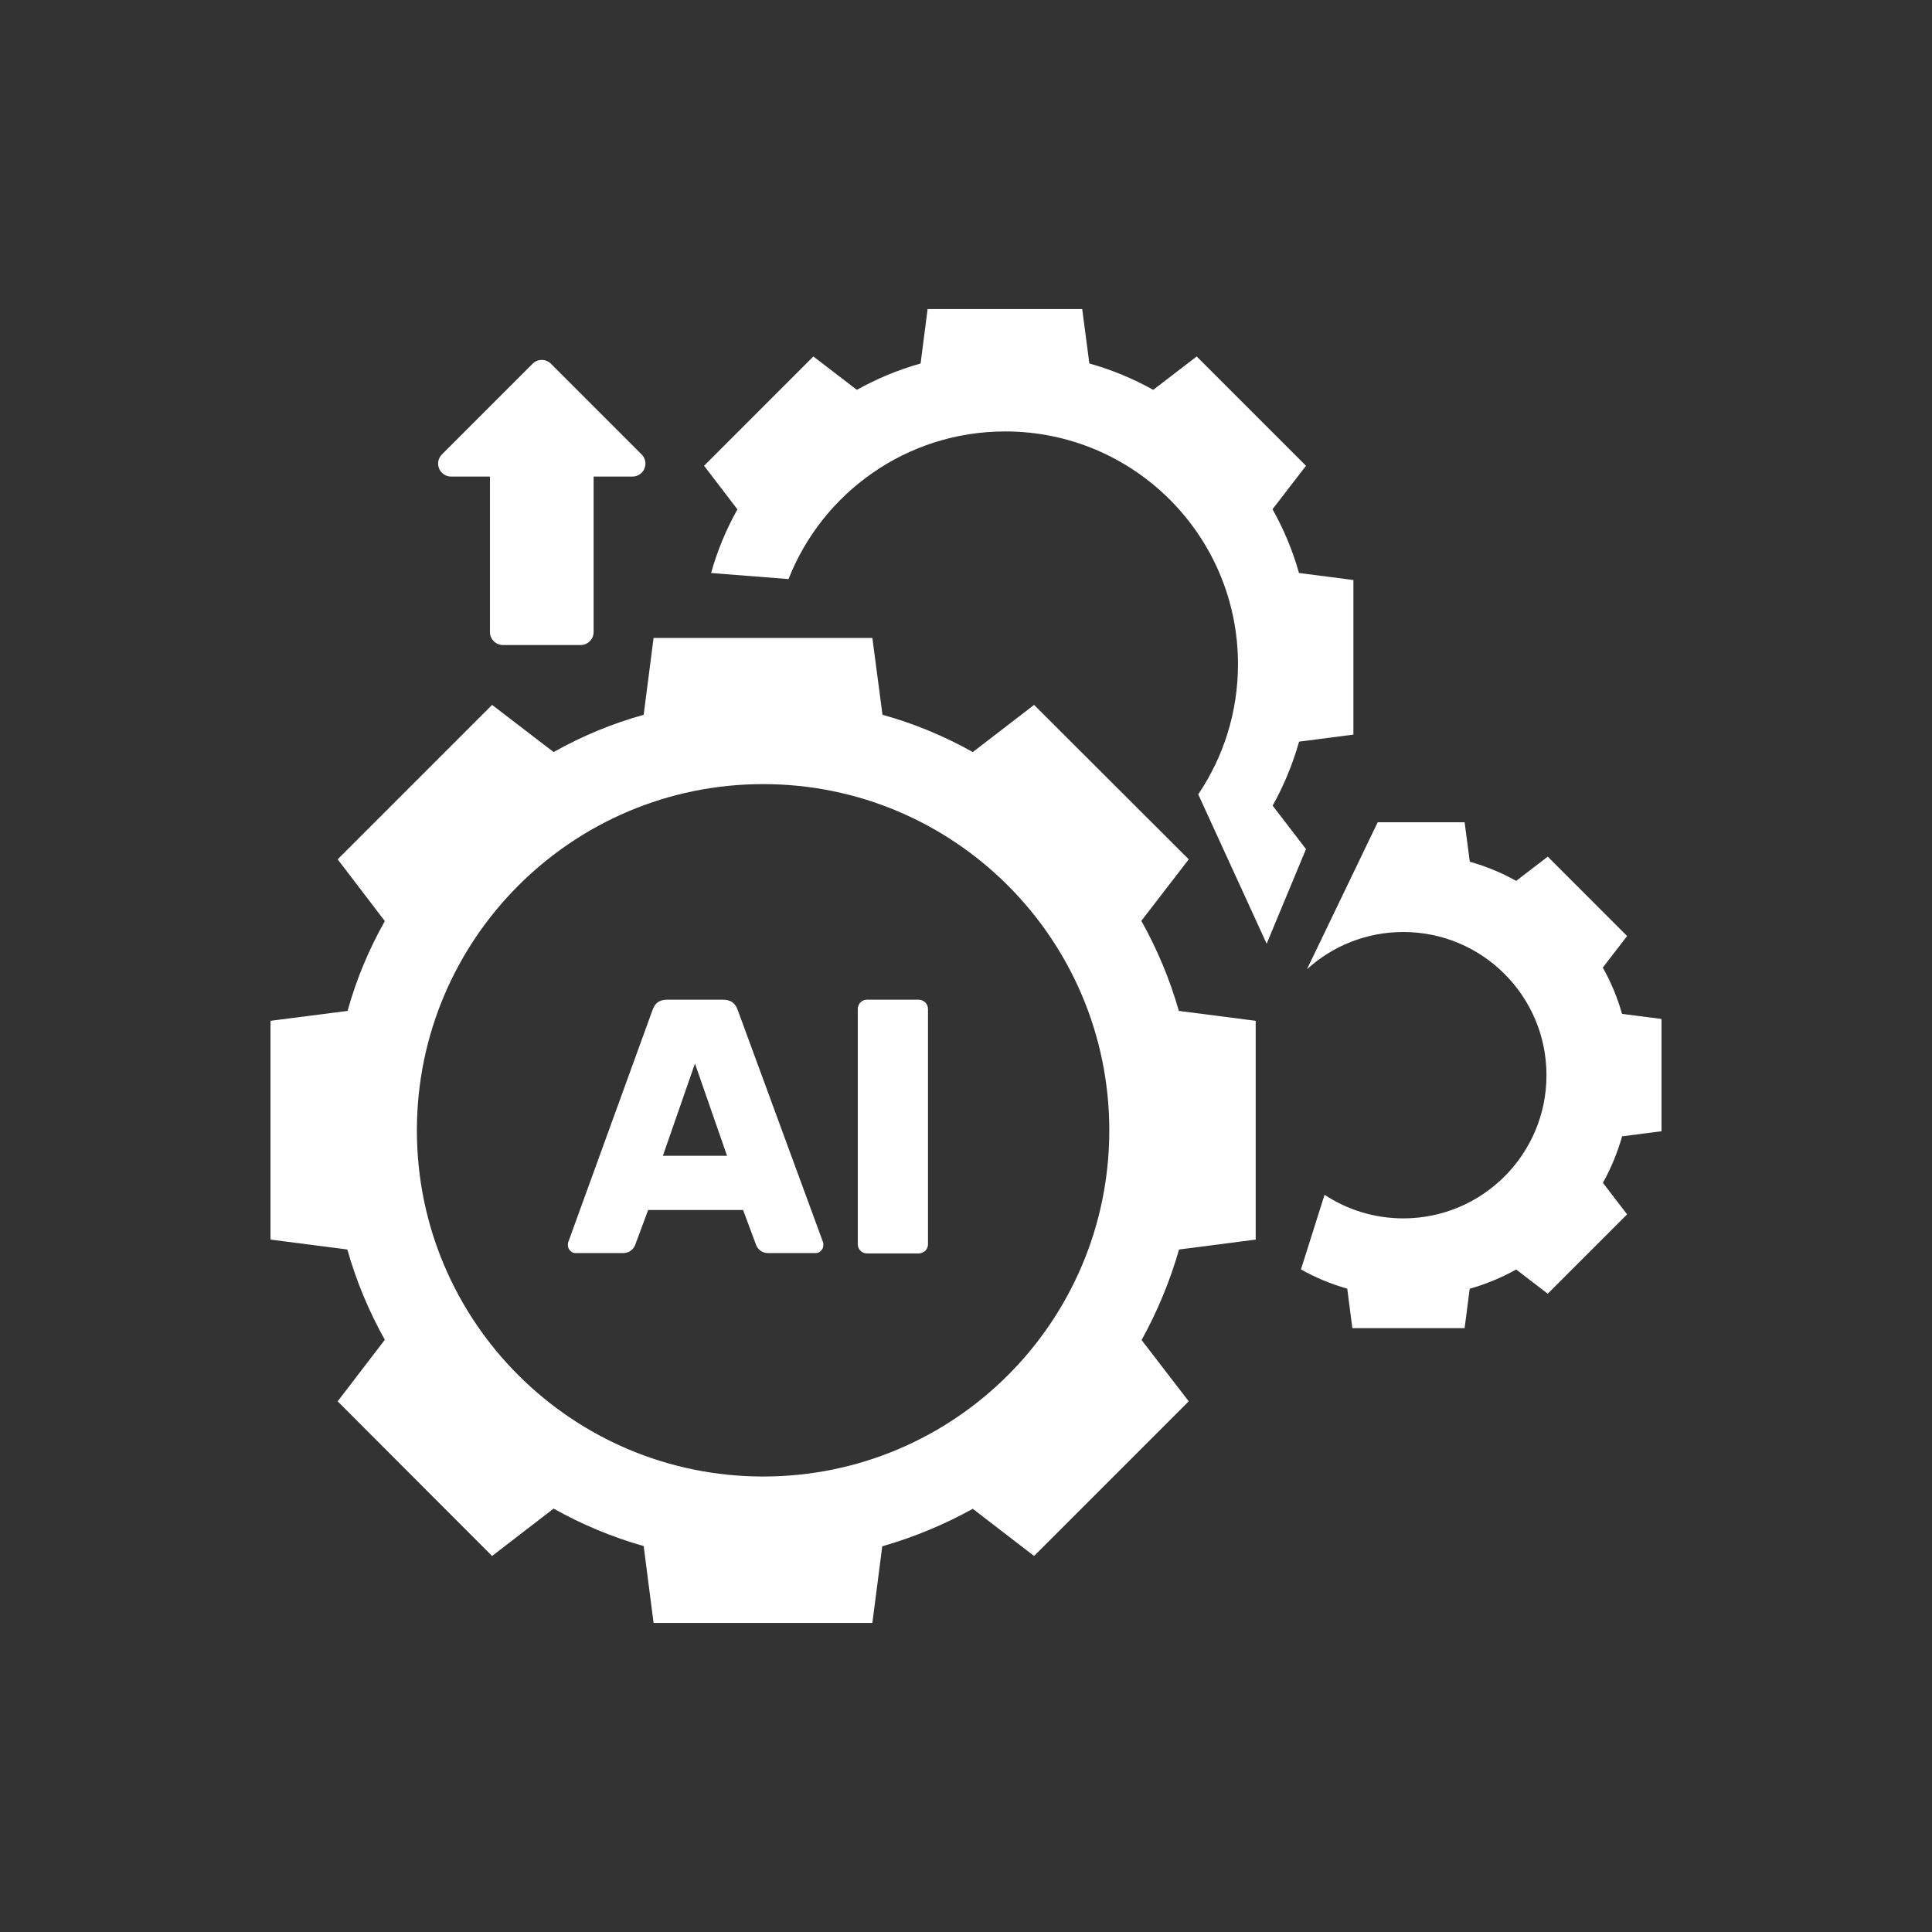
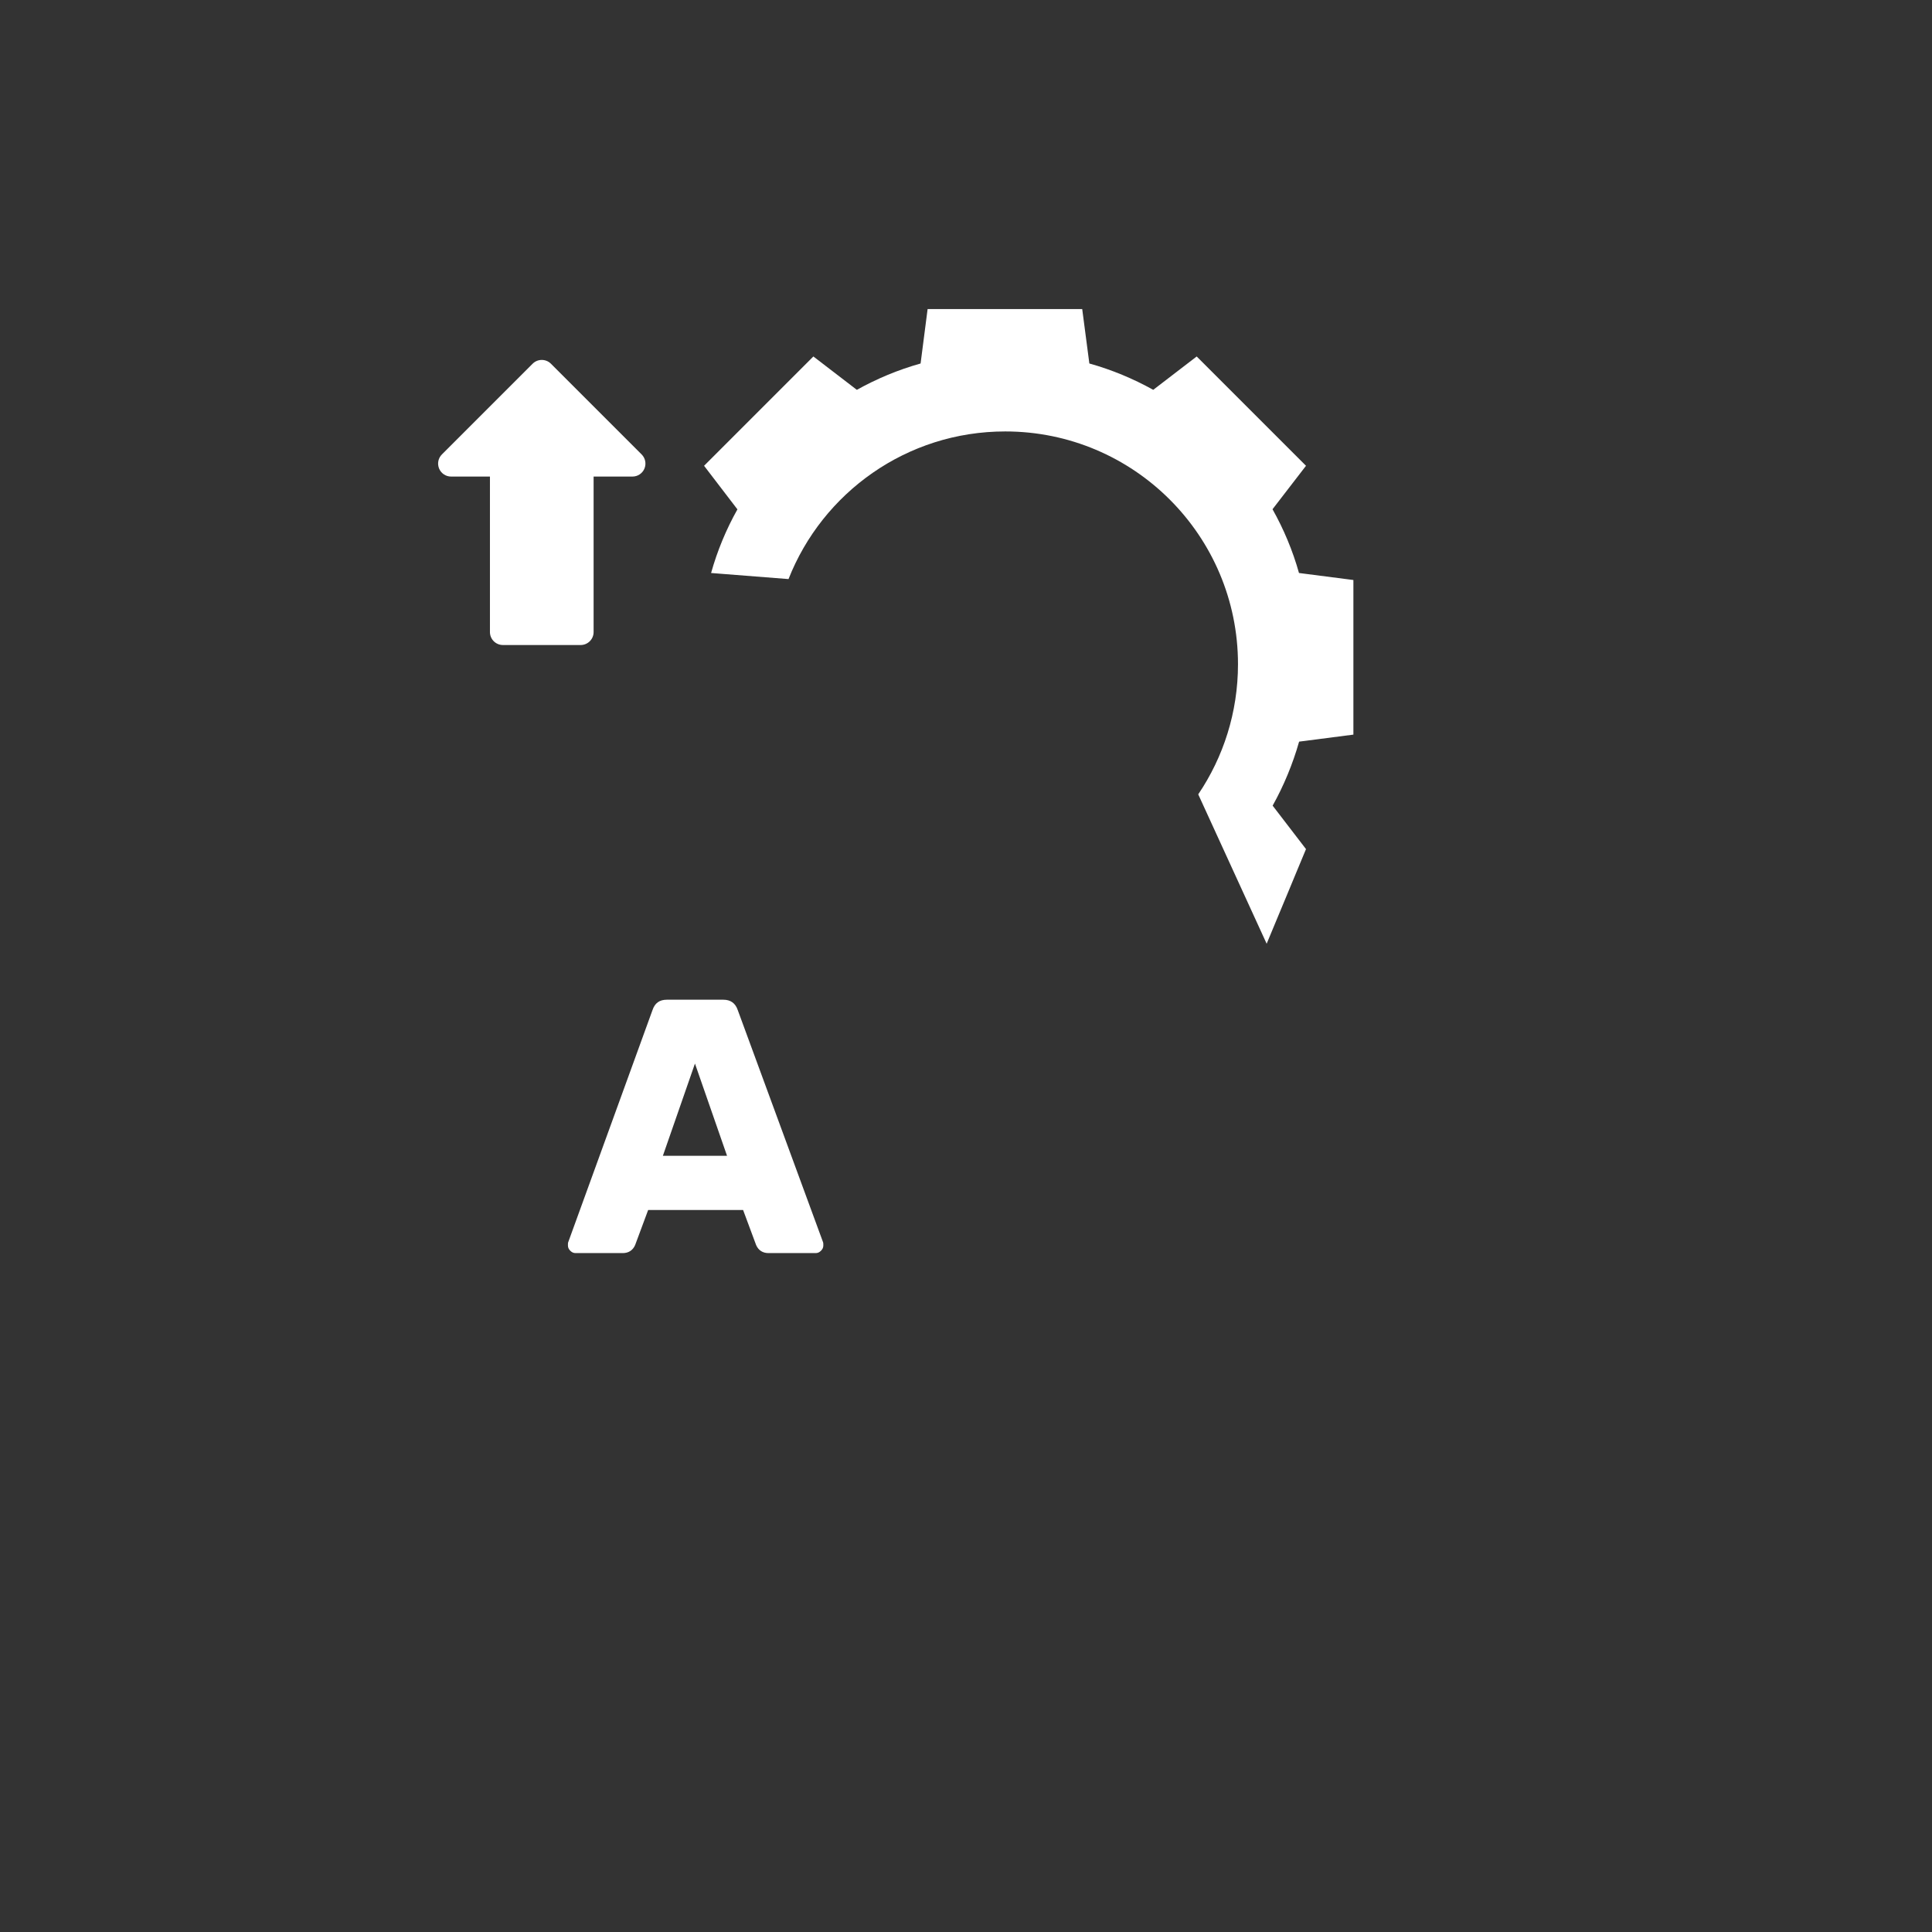
<svg xmlns="http://www.w3.org/2000/svg" id="Layer_1" data-name="Layer 1" width="500" height="500" viewBox="0 0 500 500">
  <rect x="0" y="0" width="500" height="500" fill="#333333" stroke="none" />
-   <path d="M295.382,238.316l12.264-15.924-40.025-39.964-15.863,12.203c-7.322-4.088-15.131-7.382-23.368-9.64l-2.624-19.89h-56.62l-2.563,19.89c-8.176,2.257-16.046,5.552-23.307,9.64l-15.925-12.203-39.963,39.964,12.203,15.985c-4.088,7.261-7.383,15.07-9.64,23.246l-19.951,2.562v56.62l19.89,2.563c2.318,8.237,5.613,16.046,9.701,23.368l-12.203,15.925,39.963,40.024,15.925-12.264c7.261,4.088,15.131,7.383,23.307,9.701l2.563,19.89h56.62l2.563-19.829c8.237-2.379,16.046-5.613,23.429-9.701l15.863,12.203,40.025-40.024-12.203-15.864c4.088-7.382,7.321-15.192,9.701-23.429l19.829-2.563v-56.62l-19.89-2.562c-2.319-8.176-5.613-15.985-9.701-23.307ZM197.517,382.123c-49.481,0-89.628-40.086-89.628-89.567s40.147-89.628,89.628-89.628,89.567,40.146,89.567,89.628-40.085,89.567-89.567,89.567Z" style="fill: #fff;" />
  <g>
    <path d="M190.928,261.407c-.606-1.817-1.903-2.682-3.72-2.682h-14.62c-1.903,0-3.114.865-3.72,2.682l-21.8,60.037c-.087.173-.087.433-.087.865,0,.519.173.952.606,1.384.433.433.865.606,1.384.606h12.198c1.471,0,2.595-.692,3.201-2.076l3.374-9.083h24.569l3.374,9.083c.606,1.384,1.73,2.076,3.201,2.076h12.198c.519,0,.952-.173,1.384-.606.433-.433.606-.865.606-1.384,0-.346,0-.692-.086-.865l-22.06-60.037ZM171.55,299.125l8.305-23.876,8.305,23.876h-16.61Z" style="fill: #fff;" />
-     <path d="M237.741,258.725h-13.409c-.606,0-1.211.26-1.644.692-.433.433-.692,1.038-.692,1.73v60.902c0,.606.26,1.211.692,1.644.433.433,1.038.692,1.644.692h13.409c.692,0,1.211-.26,1.73-.692.433-.433.692-1.038.692-1.644v-60.902c0-.692-.26-1.211-.692-1.73-.519-.433-1.038-.692-1.73-.692Z" style="fill: #fff;" />
  </g>
  <path d="M329.359,208.499c2.899-5.193,5.193-10.736,6.849-16.566l14.049-1.816v-40.012l-14.081-1.816c-1.624-5.798-3.95-11.341-6.849-16.501l8.665-11.246-28.289-28.289-11.245,8.633c-5.161-2.867-10.704-5.193-16.534-6.817l-1.847-14.081h-40.013l-1.815,14.081c-5.798,1.625-11.341,3.951-16.501,6.817l-11.246-8.633-28.288,28.289,8.633,11.278c-2.899,5.161-5.193,10.672-6.817,16.47l20.039,1.572c8.796-22.372,30.59-38.208,56.083-38.208,33.27,0,60.24,26.97,60.24,60.239,0,12.476-3.792,24.066-10.288,33.68l17.708,38.663,10.182-24.492-8.633-11.245Z" style="fill: #fff;" />
-   <path d="M430,292.763v-29.054l-10.224-1.319c-1.179-4.21-2.869-8.235-4.973-11.982l6.292-8.166-20.541-20.542-8.166,6.269c-3.747-2.082-7.773-3.77-12.006-4.951l-1.342-10.224h-22.49l-6.292,13.073-2.573,5.346-9.45,19.633c6.583-5.991,15.333-9.644,24.935-9.644,20.466,0,37.056,16.59,37.056,37.056s-16.59,37.056-37.056,37.056c-7.529,0-14.534-2.246-20.381-6.103l-6.105,19.314c3.747,2.105,7.773,3.793,11.982,4.973l1.319,10.225h29.055l1.319-10.201c4.233-1.203,8.258-2.868,12.029-4.974l8.166,6.269,20.541-20.542-6.268-8.165c2.105-3.771,3.771-7.796,4.973-12.029l10.201-1.319Z" style="fill: #fff;" />
  <path d="M126.796,163.576v-40.243s-10.061,0-10.061,0c-1.356,0-2.579-.817-3.098-2.07-.519-1.259-.234-2.699.727-3.655l23.475-23.475c1.31-1.31,3.432-1.31,4.742,0l23.475,23.475c.958.958,1.247,2.398.727,3.655-.519,1.253-1.742,2.07-3.098,2.07h-10.061s0,40.243,0,40.243c0,1.852-1.502,3.354-3.354,3.354h-20.121c-1.852,0-3.354-1.502-3.354-3.354Z" style="fill: #fff;" />
</svg>